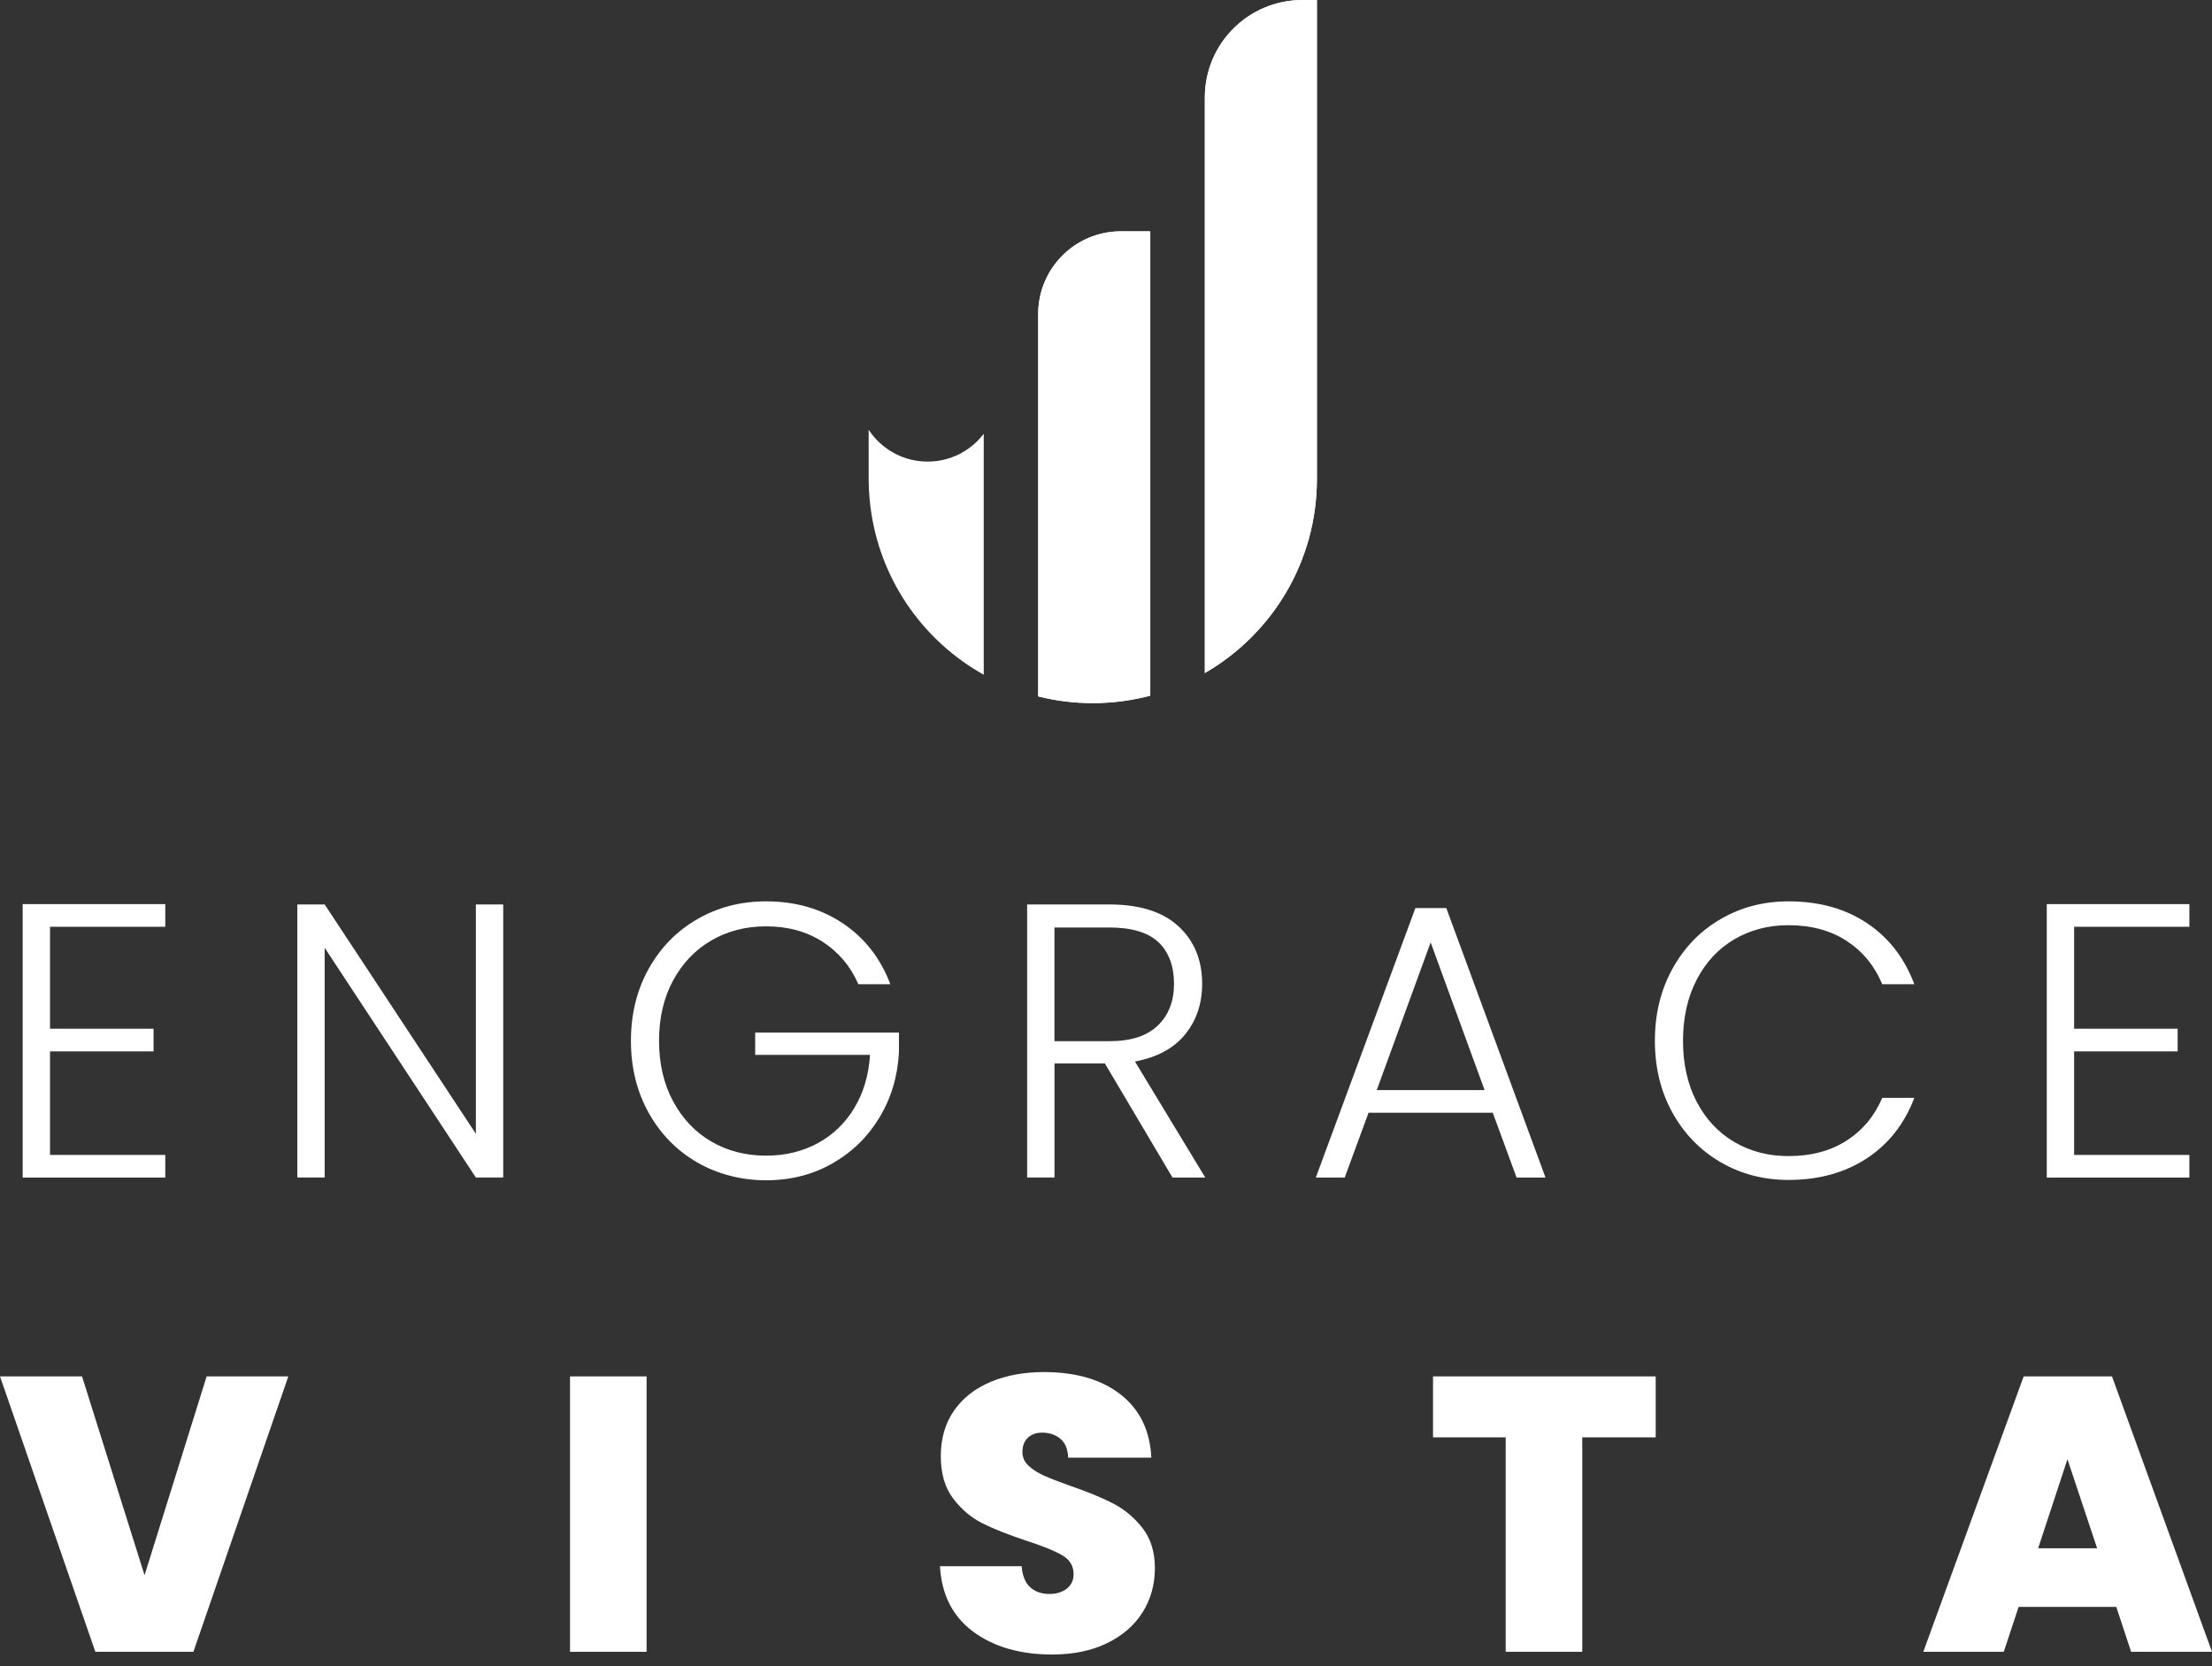
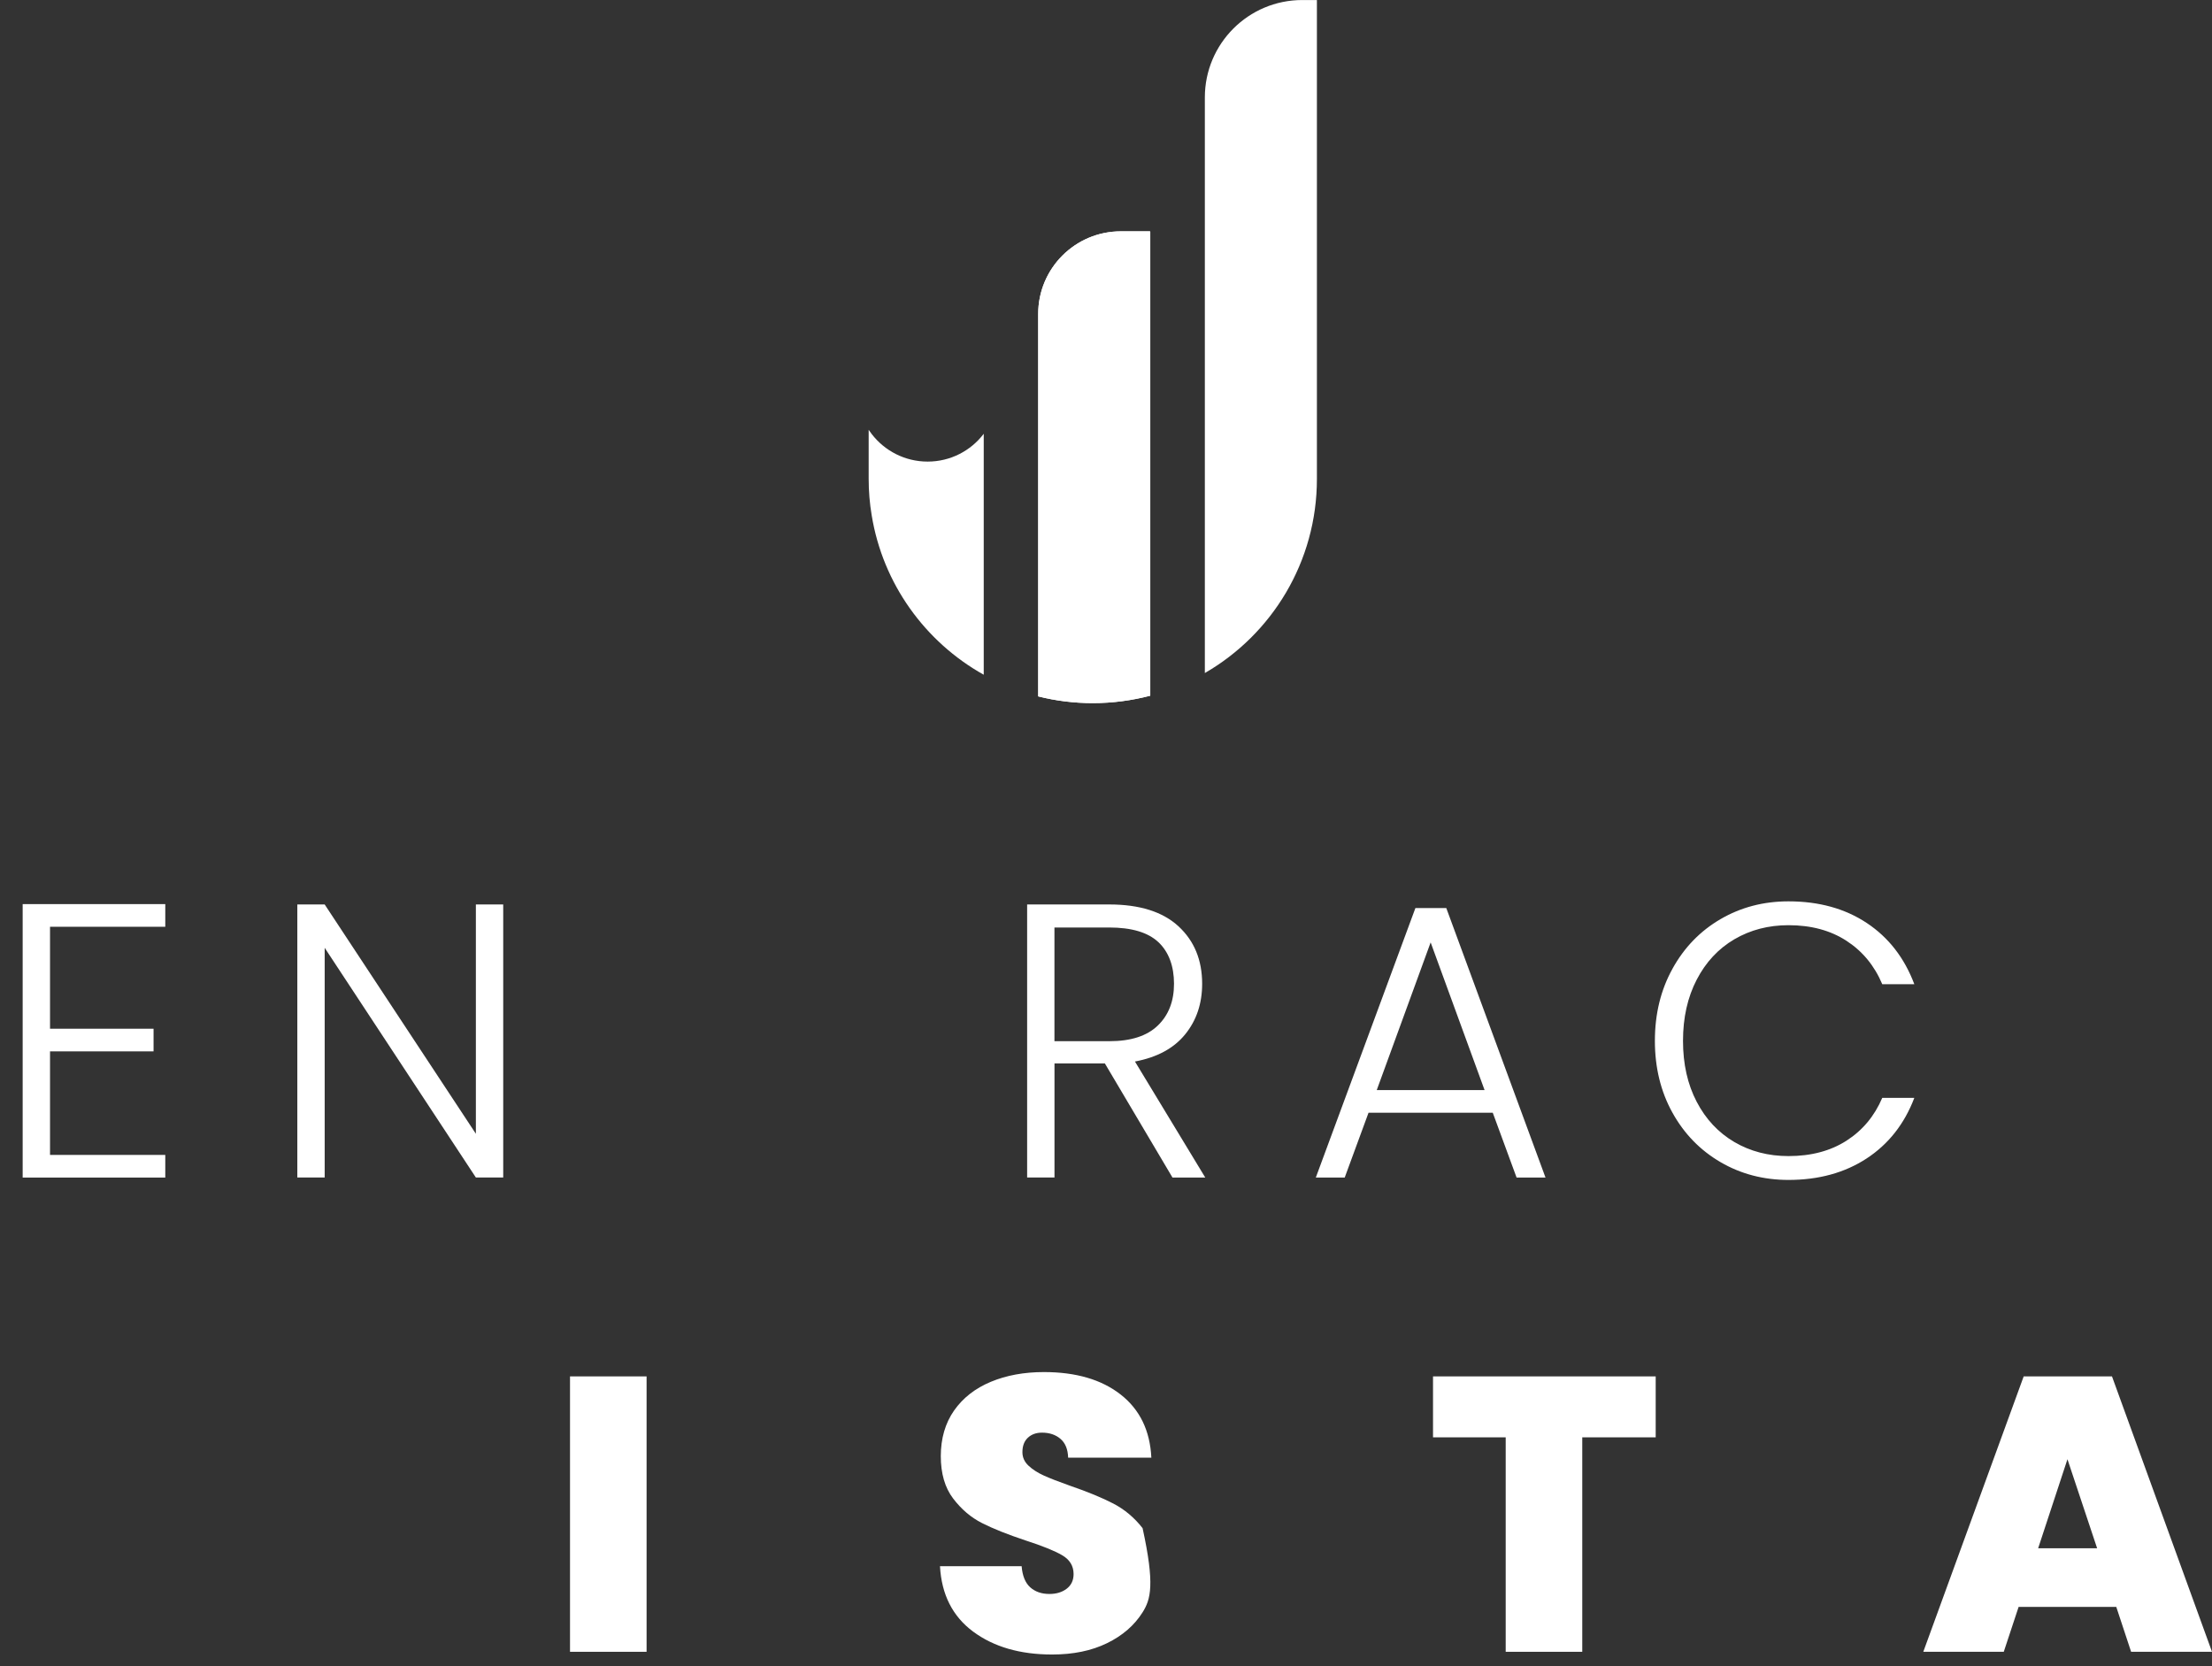
<svg xmlns="http://www.w3.org/2000/svg" width="150" height="113" viewBox="0 0 150 113" fill="none">
  <rect x="0" y="0" width="150" height="113" fill="#333333" stroke="none" />
  <path d="M78.002 15.726V47.178C76.758 47.505 75.449 47.682 74.103 47.682C72.826 47.682 71.588 47.525 70.402 47.225V21.292C70.402 18.197 72.912 15.688 76.007 15.688H77.969C77.985 15.688 78.002 15.704 78.002 15.726Z" fill="white" />
-   <path d="M89.302 0V32.481C89.302 38.106 86.246 43.02 81.703 45.642V6.608C81.703 2.962 84.658 0.002 88.31 0.002H89.302V0Z" fill="white" />
  <path d="M66.709 29.418V45.757C62.741 43.542 59.866 39.596 59.11 34.94C58.975 34.142 58.906 33.315 58.906 32.478V29.148C58.97 29.245 59.041 29.341 59.11 29.432C59.985 30.569 61.358 31.303 62.907 31.303C64.456 31.303 65.84 30.563 66.709 29.416V29.418Z" fill="white" />
  <path d="M77.969 15.688C77.985 15.688 78.002 15.704 78.002 15.726V47.178C76.758 47.505 75.449 47.682 74.103 47.682C72.826 47.682 71.588 47.525 70.402 47.225V21.292C70.402 18.197 72.912 15.688 76.007 15.688H77.969Z" fill="white" />
  <path d="M89.302 0V32.481C89.302 38.106 86.246 43.02 81.703 45.642V6.608C81.703 2.962 84.658 0.002 88.31 0.002H89.302V0Z" fill="white" />
  <path d="M3.392 62.849V69.763H10.413V71.299H3.392V78.321H11.208V79.857H1.537V61.312H11.208V62.849H3.392Z" fill="white" />
  <path d="M34.124 79.853H32.27L22.017 64.276V79.853H20.162V61.336H22.017L32.27 76.888V61.336H34.124V79.853Z" fill="white" />
-   <path d="M58.204 66.74C57.675 65.522 56.866 64.564 55.78 63.865C54.694 63.167 53.418 62.82 51.952 62.82C50.575 62.82 49.339 63.138 48.242 63.773C47.148 64.409 46.282 65.315 45.646 66.488C45.009 67.662 44.691 69.026 44.691 70.581C44.691 72.136 45.009 73.505 45.646 74.687C46.282 75.871 47.146 76.78 48.242 77.417C49.337 78.053 50.574 78.37 51.952 78.37C53.241 78.37 54.403 78.091 55.436 77.535C56.469 76.978 57.3 76.184 57.926 75.151C58.553 74.118 58.91 72.912 58.999 71.534H51.21V70.025H60.959V71.376C60.87 73.001 60.43 74.471 59.635 75.787C58.84 77.104 57.777 78.14 56.442 78.9C55.109 79.661 53.611 80.041 51.952 80.041C50.294 80.041 48.684 79.639 47.289 78.835C45.895 78.031 44.795 76.911 43.991 75.471C43.187 74.031 42.785 72.403 42.785 70.583C42.785 68.763 43.187 67.135 43.991 65.695C44.795 64.255 45.893 63.134 47.289 62.331C48.684 61.527 50.239 61.125 51.952 61.125C53.931 61.125 55.662 61.62 57.144 62.609C58.628 63.598 59.704 64.975 60.375 66.742H58.202L58.204 66.74Z" fill="white" />
  <path d="M79.507 79.853L74.924 72.118H71.507V79.853H69.652V61.336H75.215C77.281 61.336 78.848 61.831 79.918 62.82C80.987 63.809 81.52 65.107 81.52 66.715C81.52 68.057 81.136 69.201 80.367 70.146C79.599 71.092 78.463 71.705 76.963 71.987L81.731 79.855H79.505L79.507 79.853ZM71.505 70.608H75.24C76.688 70.608 77.779 70.255 78.512 69.548C79.245 68.843 79.612 67.897 79.612 66.713C79.612 65.529 79.259 64.555 78.552 63.891C77.844 63.229 76.734 62.898 75.213 62.898H71.504V70.608H71.505Z" fill="white" />
  <path d="M101.228 75.46H92.803L91.187 79.857H89.227L95.982 61.578H98.075L104.804 79.857H102.843L101.227 75.46H101.228ZM100.672 73.924L97.015 63.909L93.36 73.924H100.672Z" fill="white" />
  <path d="M113.414 65.695C114.208 64.255 115.294 63.134 116.672 62.331C118.051 61.527 119.587 61.125 121.282 61.125C123.348 61.125 125.119 61.616 126.594 62.596C128.069 63.576 129.142 64.958 129.813 66.742H127.639C127.11 65.487 126.301 64.507 125.215 63.802C124.13 63.096 122.819 62.742 121.282 62.742C119.922 62.742 118.7 63.06 117.612 63.696C116.527 64.333 115.674 65.246 115.056 66.439C114.437 67.632 114.128 69.013 114.128 70.585C114.128 72.156 114.437 73.534 115.056 74.718C115.674 75.902 116.527 76.811 117.612 77.448C118.698 78.084 119.922 78.4 121.282 78.4C122.819 78.4 124.13 78.051 125.215 77.355C126.301 76.658 127.11 75.691 127.639 74.454H129.813C129.142 76.22 128.063 77.589 126.581 78.561C125.097 79.531 123.332 80.017 121.282 80.017C119.587 80.017 118.051 79.615 116.672 78.811C115.296 78.008 114.208 76.891 113.414 75.46C112.619 74.029 112.221 72.405 112.221 70.585C112.221 68.764 112.617 67.137 113.414 65.697V65.695Z" fill="white" />
-   <path d="M140.65 62.849V69.763H147.671V71.299H140.65V78.321H148.466V79.857H138.795V61.312H148.466V62.849H140.65Z" fill="white" />
-   <path d="M19.552 93.34L13.115 112.017H6.465L0 93.34H5.563L9.802 106.824L14.013 93.34H19.55H19.552Z" fill="white" />
  <path d="M43.846 93.34V112.017H38.654V93.34H43.846Z" fill="white" />
-   <path d="M65.993 110.65C64.599 109.617 63.848 108.137 63.742 106.213H69.279C69.332 106.865 69.527 107.344 69.861 107.644C70.198 107.944 70.63 108.095 71.16 108.095C71.636 108.095 72.029 107.975 72.338 107.736C72.647 107.498 72.802 107.167 72.802 106.744C72.802 106.196 72.545 105.773 72.034 105.472C71.522 105.172 70.692 104.836 69.545 104.465C68.326 104.06 67.341 103.667 66.592 103.287C65.841 102.907 65.188 102.35 64.631 101.617C64.075 100.884 63.797 99.926 63.797 98.742C63.797 97.558 64.097 96.513 64.697 95.656C65.297 94.8 66.128 94.151 67.186 93.709C68.246 93.267 69.447 93.047 70.789 93.047C72.962 93.047 74.697 93.554 75.995 94.571C77.293 95.587 77.986 97.013 78.075 98.85H72.433C72.415 98.284 72.243 97.86 71.916 97.579C71.589 97.297 71.169 97.155 70.658 97.155C70.269 97.155 69.95 97.269 69.703 97.499C69.456 97.728 69.332 98.055 69.332 98.479C69.332 98.831 69.469 99.137 69.743 99.393C70.016 99.65 70.356 99.87 70.763 100.055C71.169 100.241 71.771 100.475 72.565 100.757C73.749 101.163 74.724 101.565 75.493 101.963C76.26 102.361 76.924 102.918 77.481 103.632C78.037 104.347 78.315 105.252 78.315 106.347C78.315 107.442 78.037 108.458 77.481 109.34C76.924 110.224 76.121 110.921 75.069 111.433C74.018 111.946 72.778 112.201 71.347 112.201C69.174 112.201 67.39 111.684 65.995 110.651L65.993 110.65Z" fill="white" />
+   <path d="M65.993 110.65C64.599 109.617 63.848 108.137 63.742 106.213H69.279C69.332 106.865 69.527 107.344 69.861 107.644C70.198 107.944 70.63 108.095 71.16 108.095C71.636 108.095 72.029 107.975 72.338 107.736C72.647 107.498 72.802 107.167 72.802 106.744C72.802 106.196 72.545 105.773 72.034 105.472C71.522 105.172 70.692 104.836 69.545 104.465C68.326 104.06 67.341 103.667 66.592 103.287C65.841 102.907 65.188 102.35 64.631 101.617C64.075 100.884 63.797 99.926 63.797 98.742C63.797 97.558 64.097 96.513 64.697 95.656C65.297 94.8 66.128 94.151 67.186 93.709C68.246 93.267 69.447 93.047 70.789 93.047C72.962 93.047 74.697 93.554 75.995 94.571C77.293 95.587 77.986 97.013 78.075 98.85H72.433C72.415 98.284 72.243 97.86 71.916 97.579C71.589 97.297 71.169 97.155 70.658 97.155C70.269 97.155 69.95 97.269 69.703 97.499C69.456 97.728 69.332 98.055 69.332 98.479C69.332 98.831 69.469 99.137 69.743 99.393C70.016 99.65 70.356 99.87 70.763 100.055C71.169 100.241 71.771 100.475 72.565 100.757C73.749 101.163 74.724 101.565 75.493 101.963C76.26 102.361 76.924 102.918 77.481 103.632C78.315 107.442 78.037 108.458 77.481 109.34C76.924 110.224 76.121 110.921 75.069 111.433C74.018 111.946 72.778 112.201 71.347 112.201C69.174 112.201 67.39 111.684 65.995 110.651L65.993 110.65Z" fill="white" />
  <path d="M112.276 93.34V97.473H107.296V112.017H102.104V97.473H97.176V93.34H112.276Z" fill="white" />
  <path d="M143.509 108.971H136.887L135.879 112.017H130.422L137.23 93.34H143.218L150 112.017H144.515L143.508 108.971H143.509ZM142.211 104.998L140.198 98.957L138.21 104.998H142.211Z" fill="white" />
</svg>